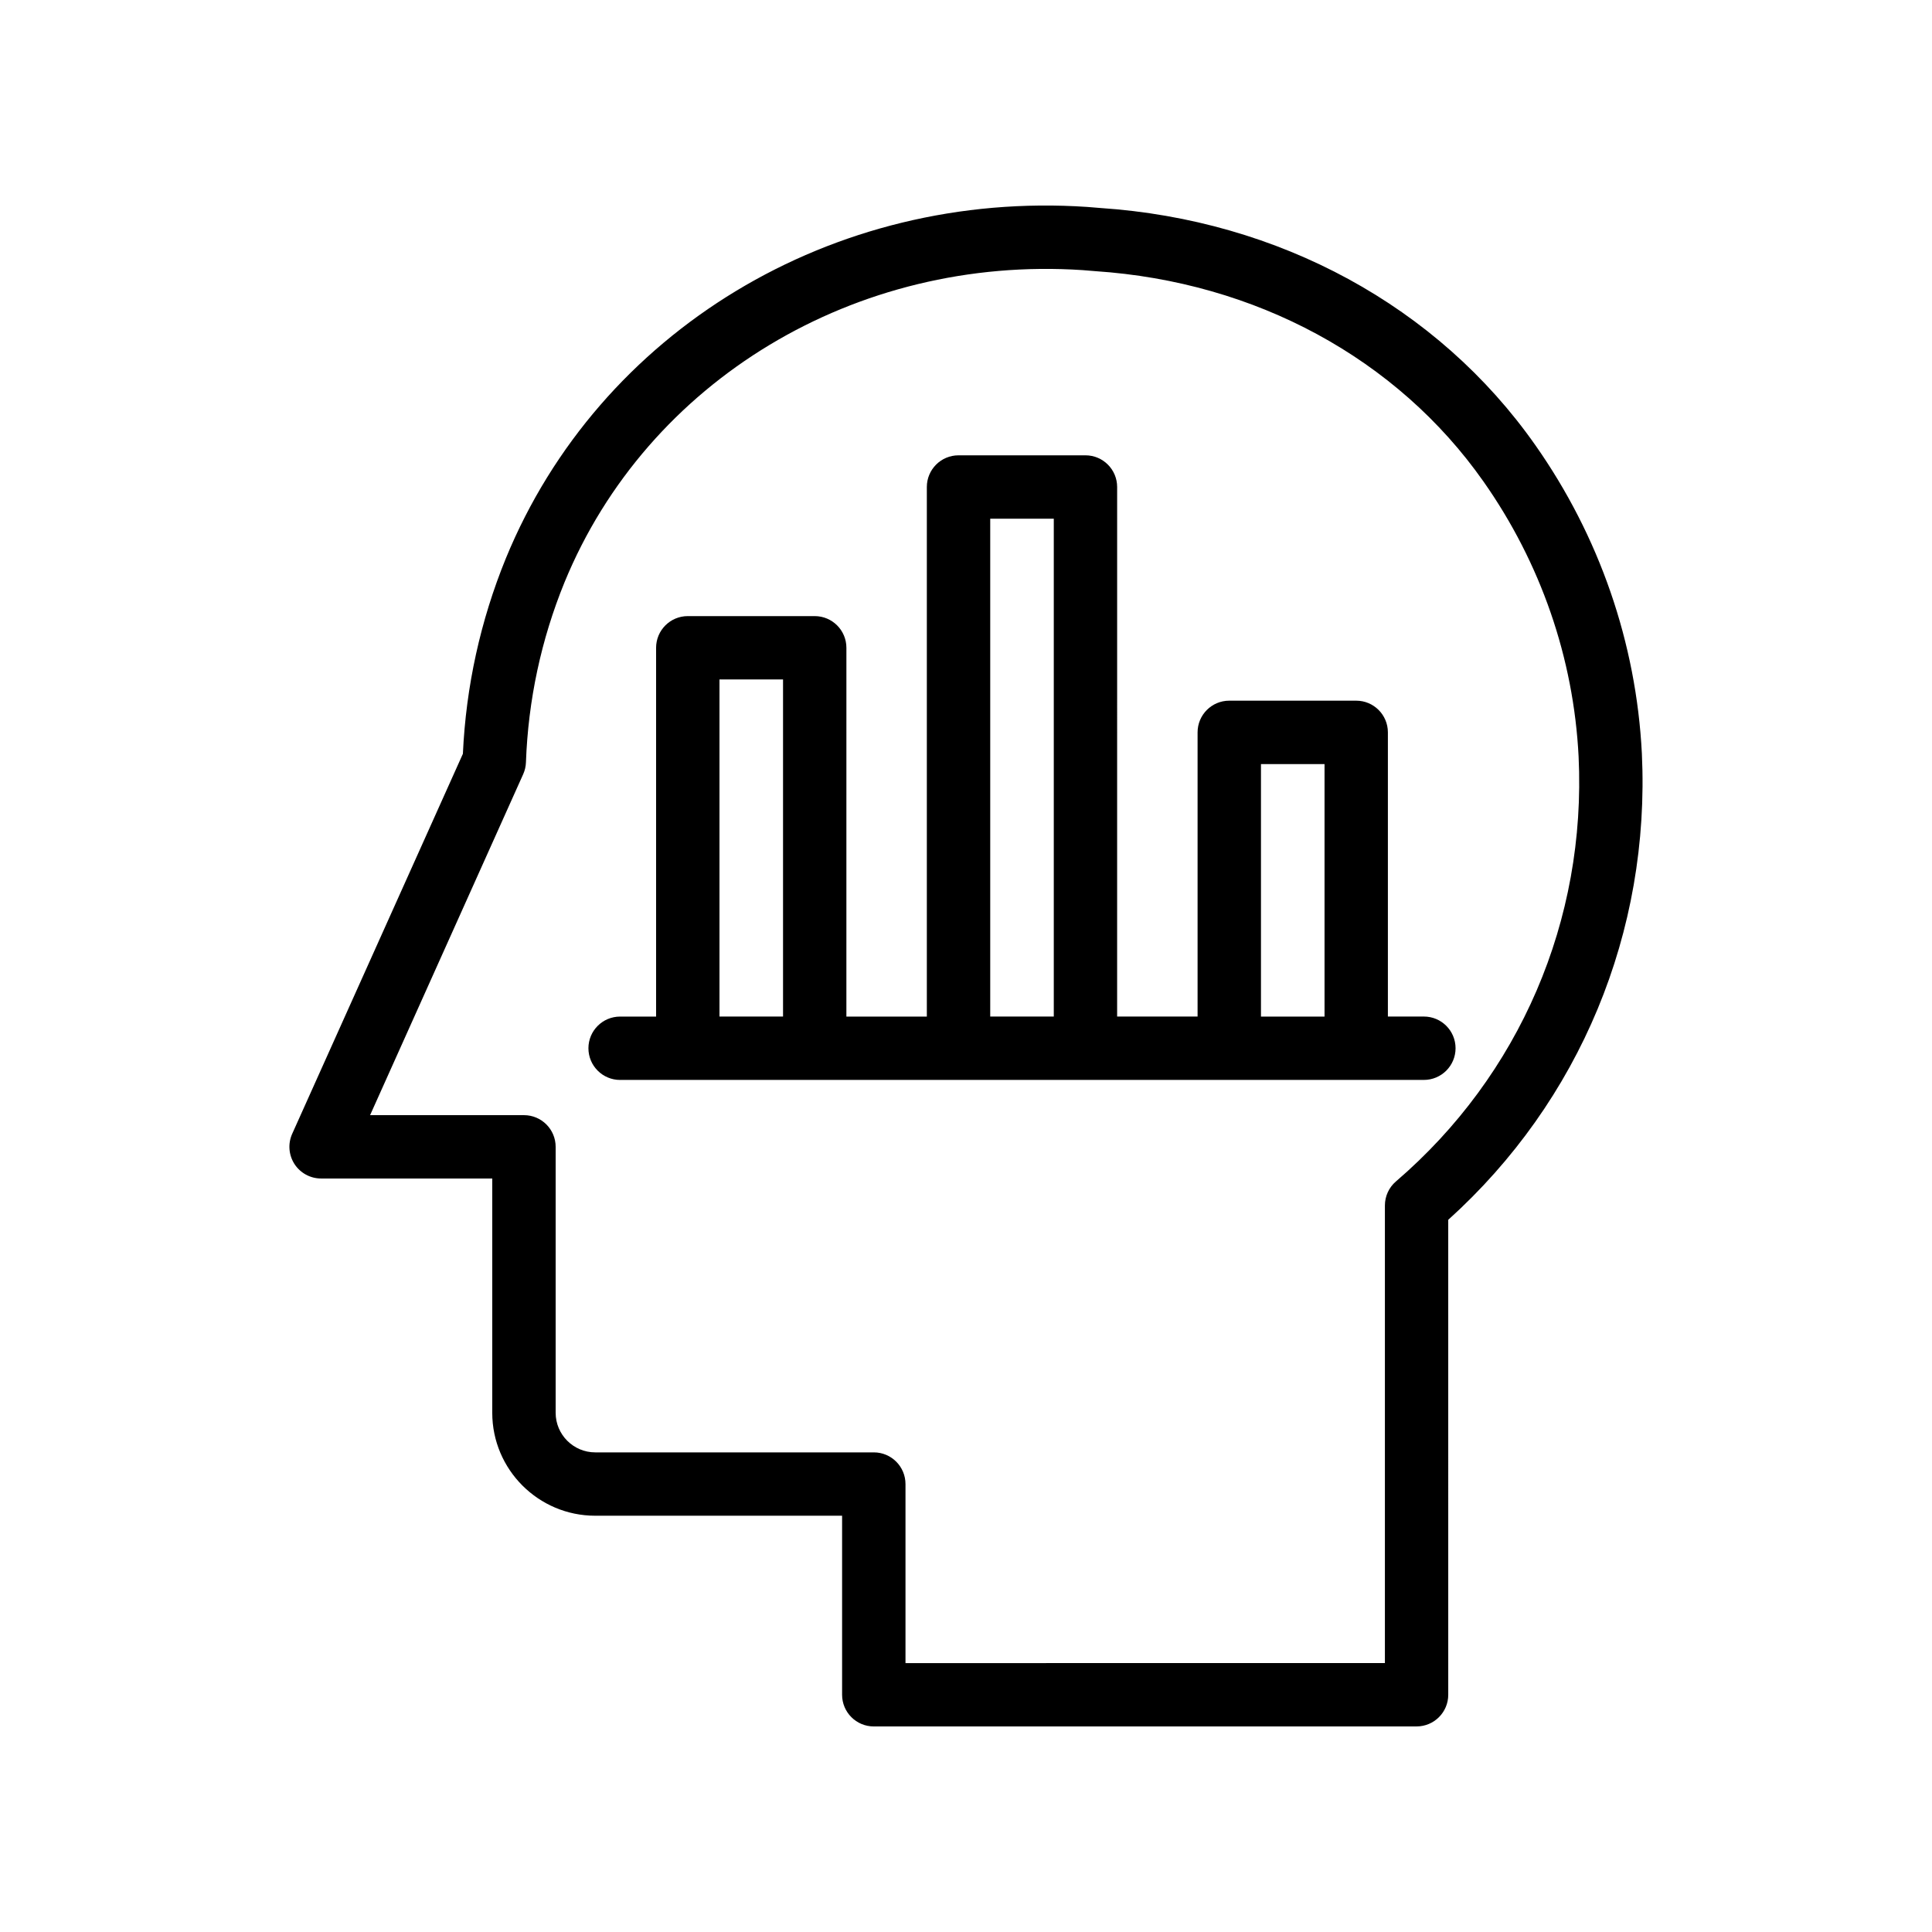
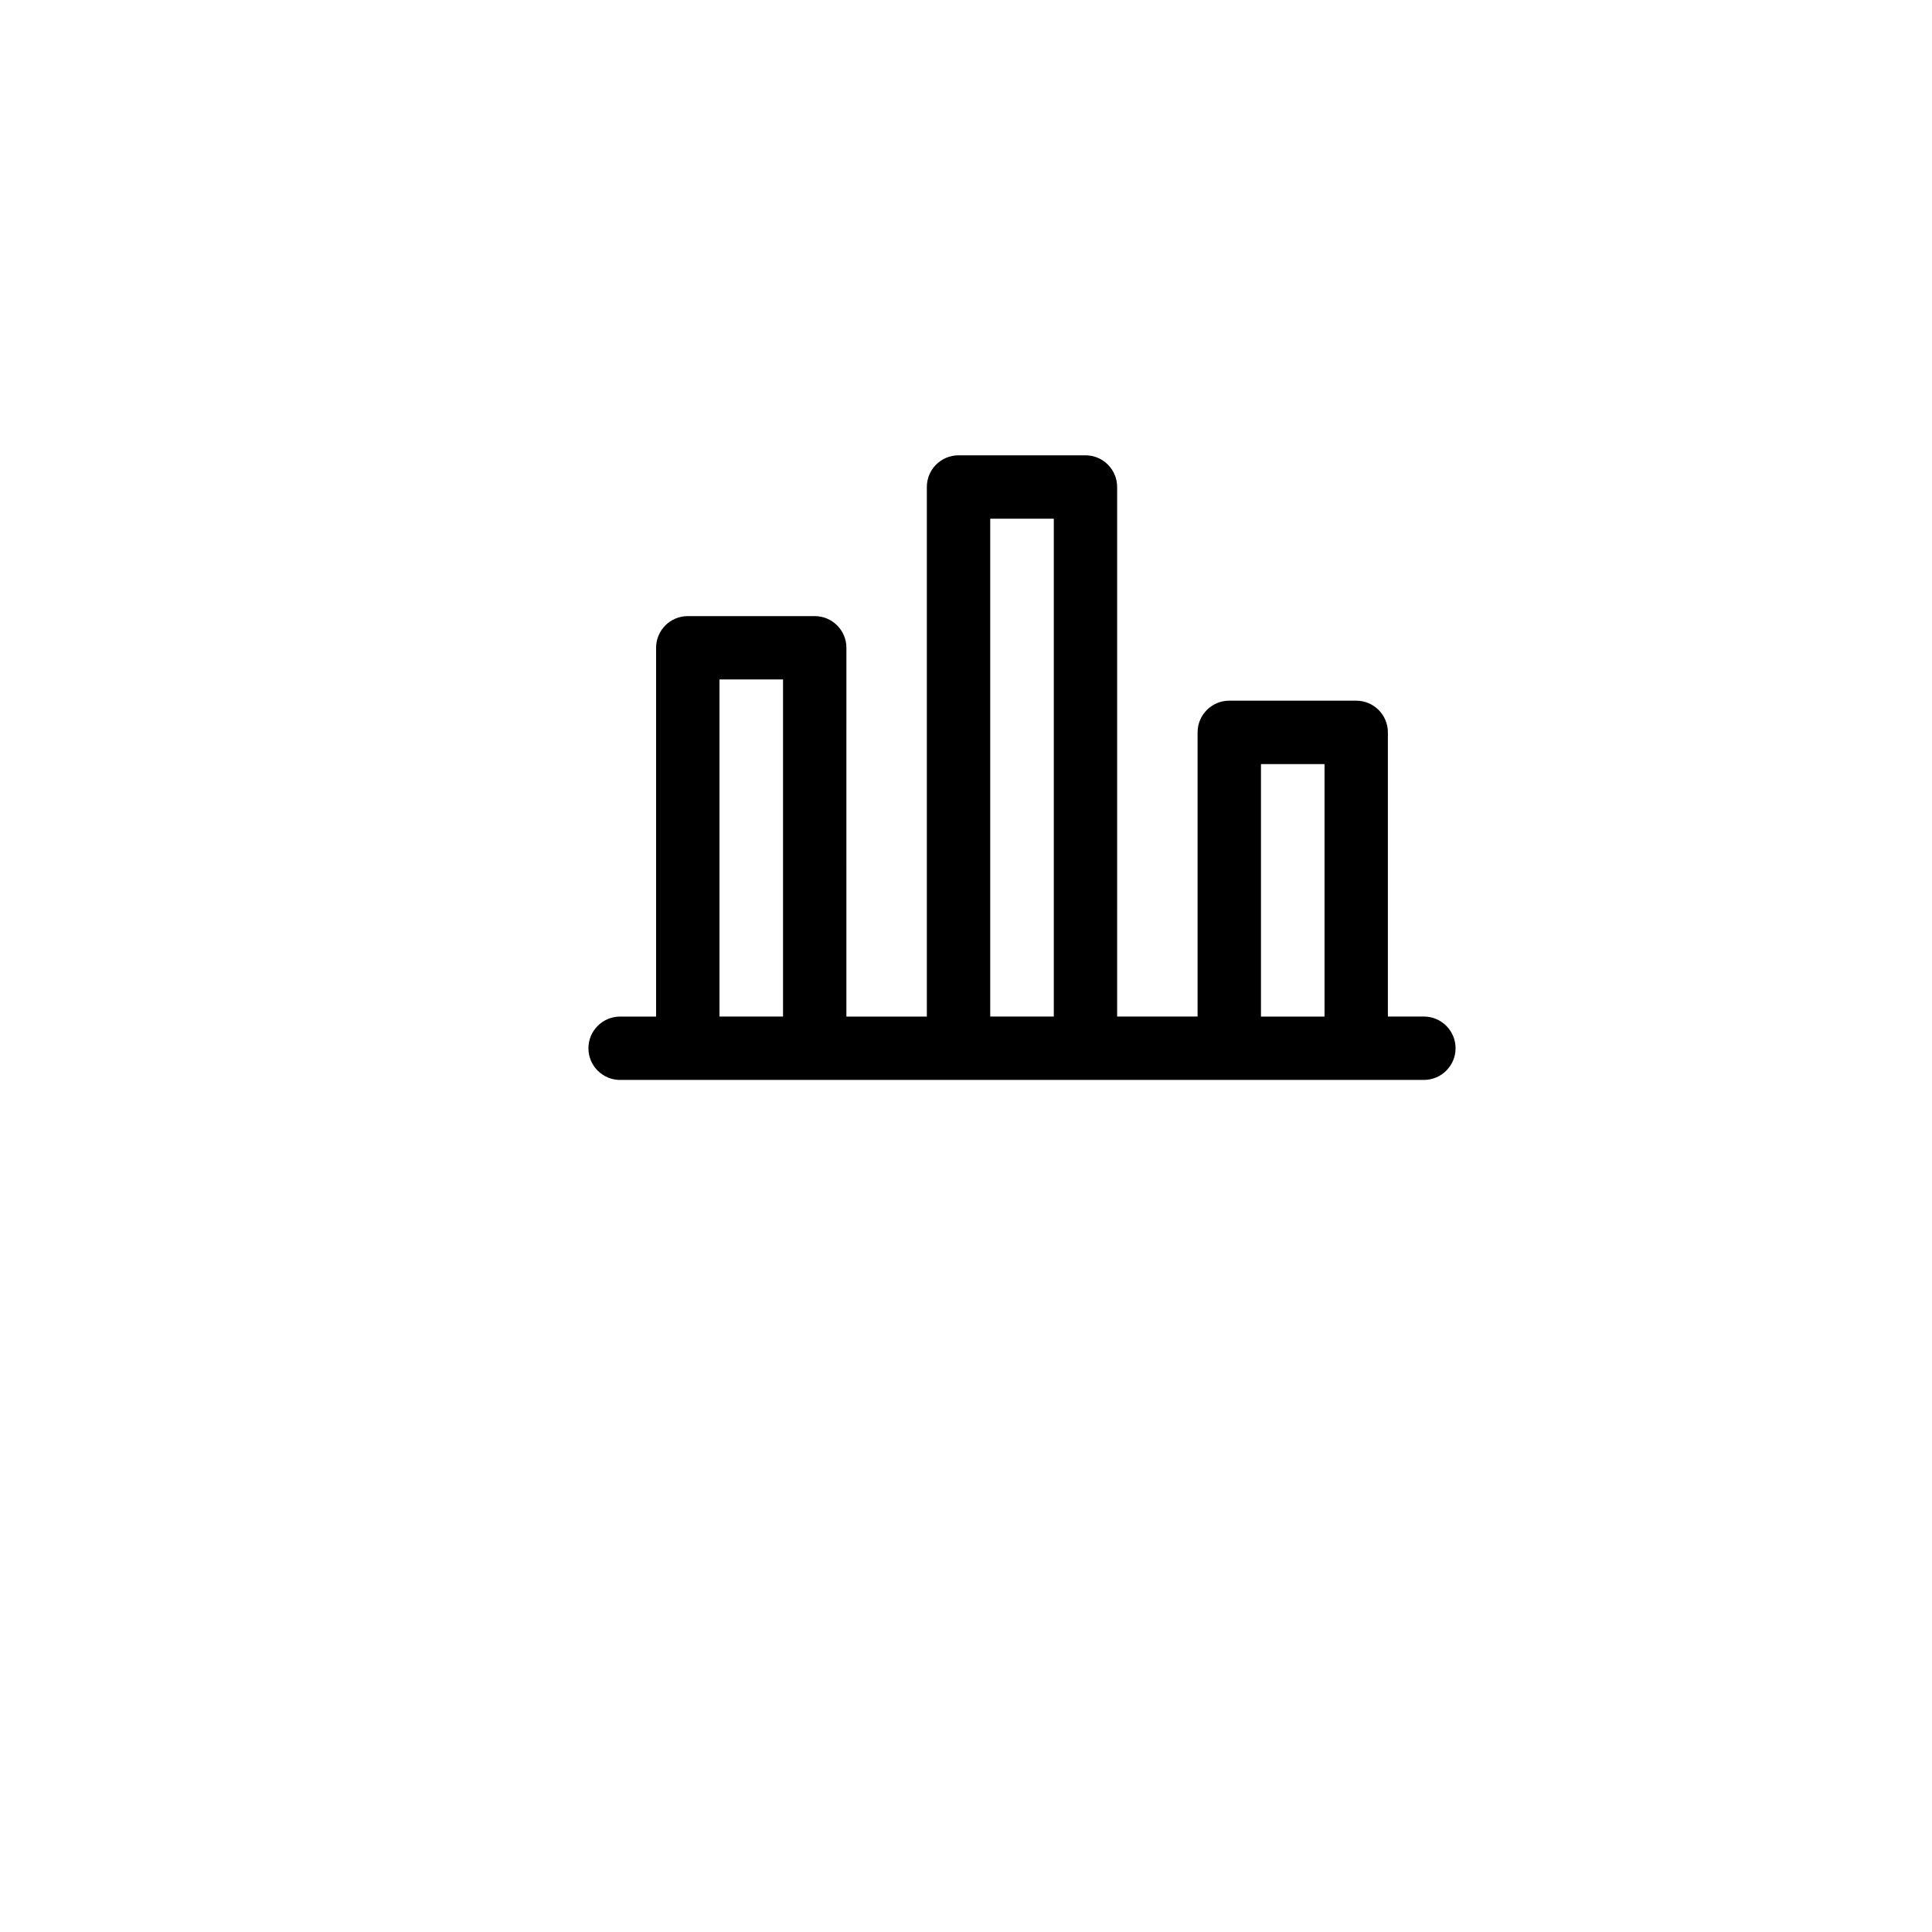
<svg xmlns="http://www.w3.org/2000/svg" fill="#000000" width="800px" height="800px" version="1.1" viewBox="144 144 512 512">
  <g>
-     <path d="m229.09 456.32h45.363v62.082c0 15.043 12.234 27.281 27.281 27.281h65.43v47.445c0 4.637 3.754 8.398 8.398 8.398l143.84-0.004c4.641 0 8.398-3.758 8.398-8.398l-0.004-125.86c34.898-31.469 53.555-76.277 51.316-123.58-1.484-29.305-11.258-57.574-28.258-81.75-25.812-36.754-67.895-59.652-115.32-62.816l-3.394-0.277c-67.52-4.555-129.36 32.906-154.08 93.117-6.742 16.523-10.57 33.945-11.391 51.809l-45.238 100.71c-1.164 2.598-0.934 5.609 0.605 8.004 1.551 2.391 4.207 3.836 7.055 3.836zm53.562-107.15c0.441-0.988 0.695-2.059 0.73-3.141 0.59-16.469 4.027-32.531 10.219-47.707 21.977-53.5 77.195-86.719 137.29-82.738l3.394 0.277c42.469 2.836 79.949 23.148 102.84 55.727 15.188 21.586 23.902 46.809 25.223 72.914 2.059 43.379-15.59 84.414-48.406 112.59-1.863 1.594-2.926 3.922-2.926 6.371v121.27l-127.05 0.004v-47.445c0-4.637-3.754-8.398-8.398-8.398h-73.824c-5.781 0-10.488-4.707-10.488-10.488v-70.48c0-4.637-3.754-8.398-8.398-8.398h-40.777z" />
    <path d="m308.34 430.19h213c4.641 0 8.398-3.758 8.398-8.398 0-4.637-3.754-8.398-8.398-8.398h-9.535v-75.309c0-4.637-3.754-8.398-8.398-8.398h-33.637c-4.641 0-8.398 3.758-8.398 8.398v75.309h-21.32l0.004-140.33c0-4.637-3.754-8.398-8.398-8.398h-33.637c-4.641 0-8.398 3.758-8.398 8.398v140.34h-21.32l0.004-97.73c0-4.637-3.754-8.398-8.398-8.398h-33.637c-4.641 0-8.398 3.758-8.398 8.398v97.73h-9.535c-4.641 0-8.398 3.758-8.398 8.398 0.004 4.637 3.758 8.395 8.398 8.395zm169.83-83.703h16.844v66.914h-16.844zm-71.75-65.027h16.844v131.94h-16.844zm-71.75 42.602h16.844v89.336h-16.844z" />
  </g>
</svg>